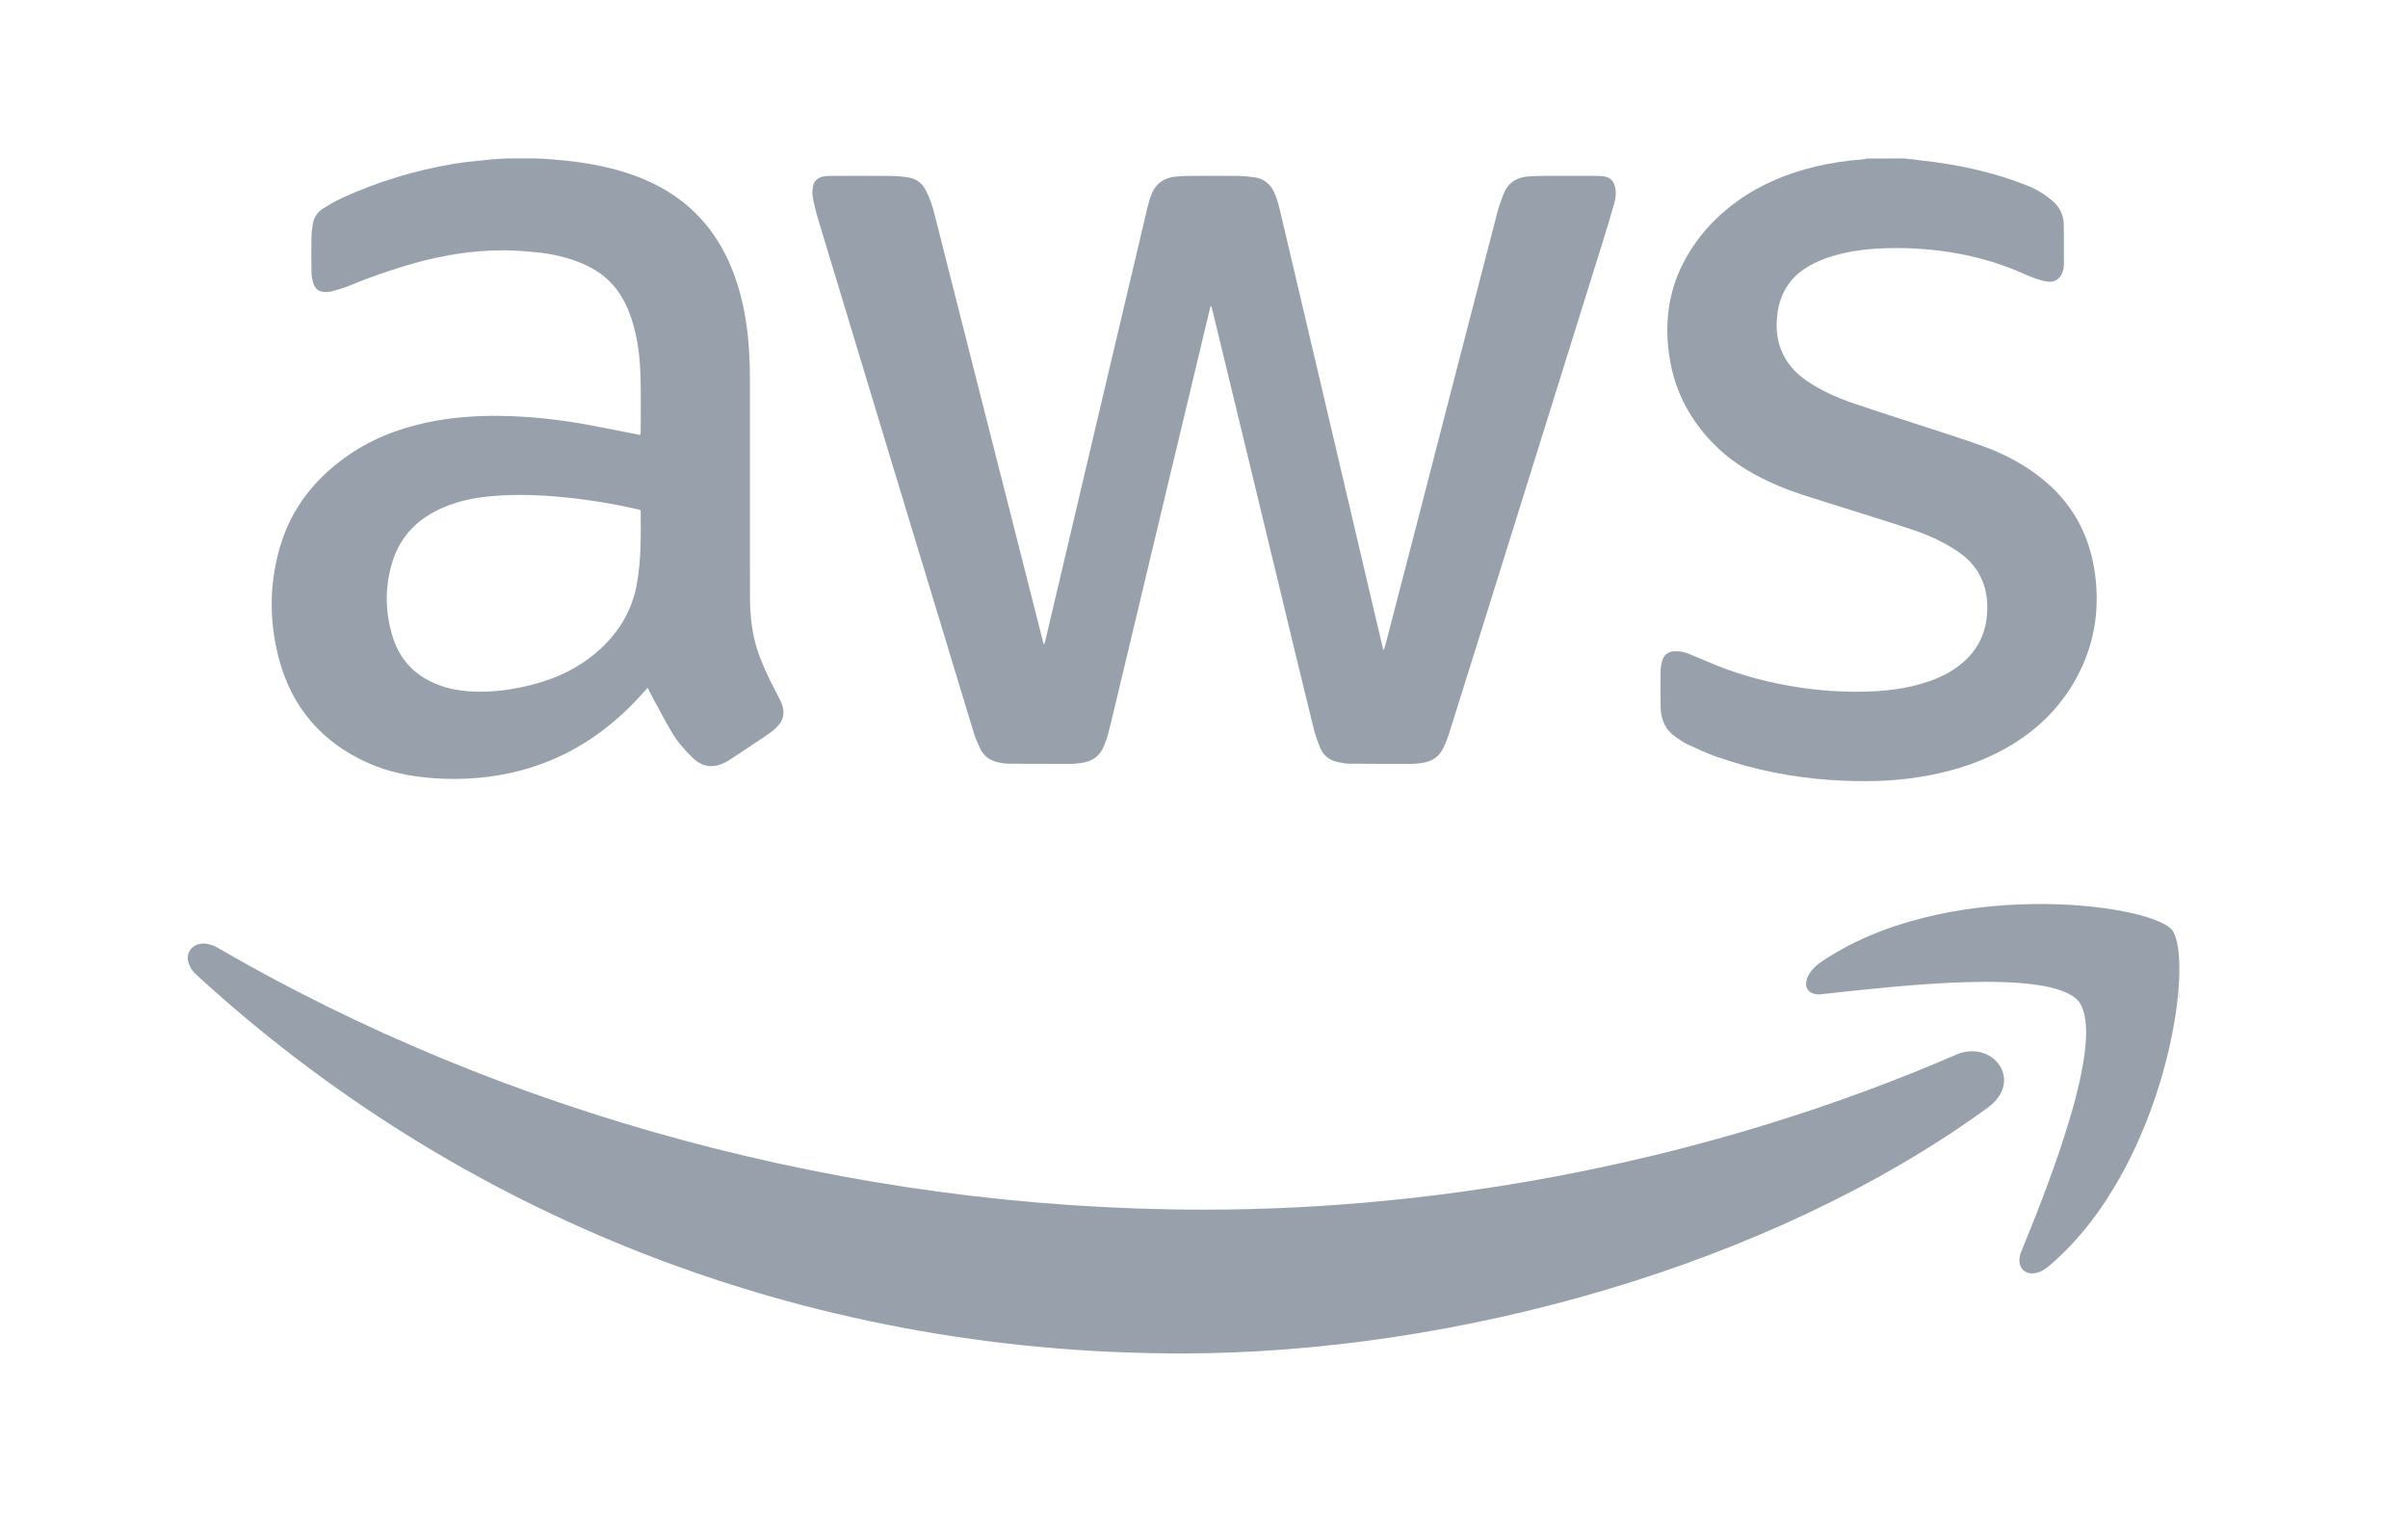
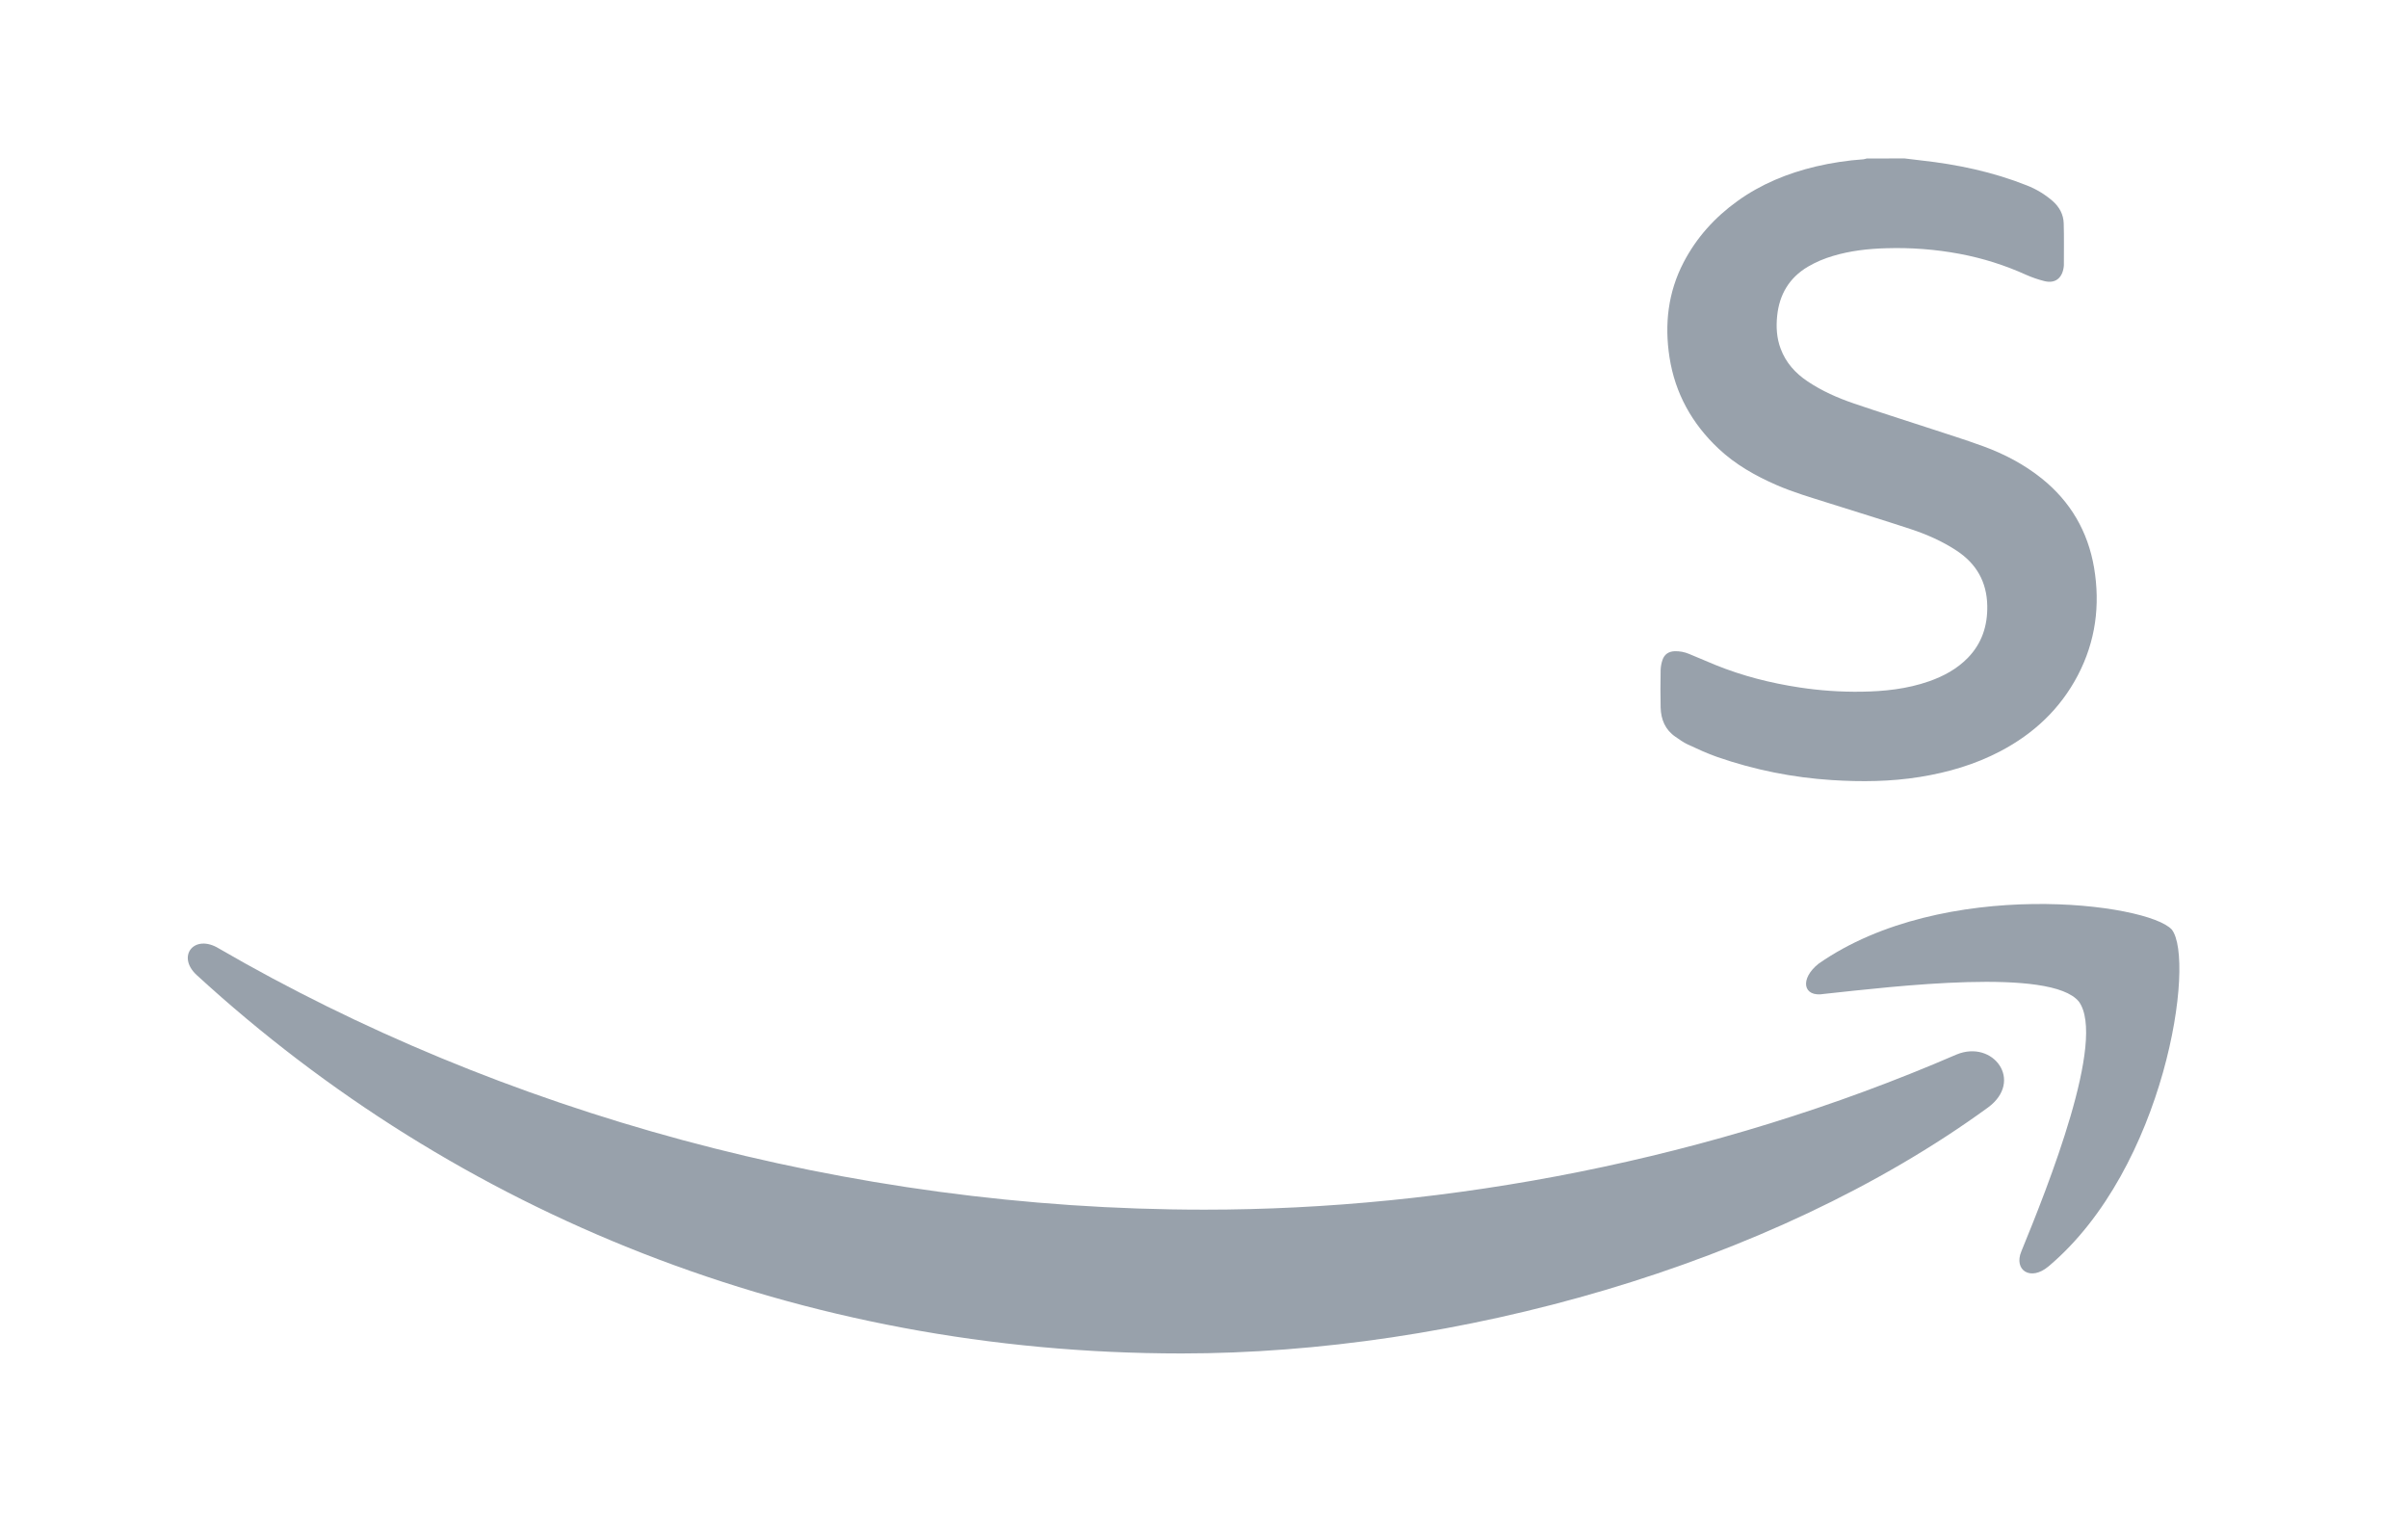
<svg xmlns="http://www.w3.org/2000/svg" width="76" height="48" viewBox="0 0 76 48" fill="none">
  <g id="76X48-Amazon">
    <g id="Group 1312317255">
      <g id="Group 1312317198">
-         <path id="Vector" d="M17.43 5.03C18.135 5.088 18.834 5.181 19.516 5.376C20.247 5.585 20.932 5.89 21.534 6.36C22.267 6.932 22.777 7.668 23.117 8.527C23.369 9.163 23.513 9.826 23.593 10.504C23.655 11.041 23.669 11.579 23.669 12.118C23.669 14.355 23.669 16.591 23.67 18.827C23.67 19.257 23.704 19.684 23.794 20.106C23.898 20.59 24.097 21.039 24.309 21.483C24.398 21.667 24.496 21.846 24.589 22.027C24.613 22.075 24.637 22.12 24.657 22.169C24.788 22.489 24.741 22.728 24.495 22.969C24.424 23.039 24.347 23.102 24.264 23.157C23.87 23.425 23.473 23.687 23.076 23.95C23.019 23.988 22.961 24.023 22.901 24.055C22.512 24.259 22.167 24.211 21.852 23.907C21.603 23.666 21.376 23.404 21.2 23.105C20.99 22.75 20.799 22.383 20.601 22.021C20.547 21.921 20.498 21.819 20.442 21.708C20.305 21.857 20.179 21.997 20.049 22.133C19.04 23.189 17.847 23.943 16.427 24.317C15.519 24.556 14.594 24.627 13.657 24.557C12.952 24.504 12.268 24.369 11.62 24.08C10.15 23.424 9.198 22.314 8.795 20.759C8.487 19.566 8.497 18.363 8.862 17.179C9.213 16.043 9.91 15.154 10.864 14.458C11.655 13.881 12.544 13.53 13.497 13.329C14.269 13.167 15.051 13.113 15.838 13.126C16.76 13.141 17.675 13.243 18.582 13.411C19.121 13.51 19.658 13.621 20.21 13.729C20.215 13.698 20.219 13.665 20.221 13.633C20.221 13.083 20.231 12.533 20.218 11.983C20.204 11.344 20.141 10.709 19.942 10.095C19.791 9.626 19.571 9.197 19.21 8.851C18.957 8.608 18.66 8.435 18.339 8.301C17.881 8.11 17.4 8.008 16.909 7.96C16.566 7.926 16.22 7.901 15.876 7.9C14.917 7.898 13.98 8.053 13.059 8.31C12.349 8.511 11.652 8.754 10.972 9.037C10.808 9.105 10.634 9.146 10.463 9.195C10.412 9.208 10.36 9.215 10.308 9.216C10.077 9.226 9.943 9.135 9.879 8.909C9.849 8.798 9.832 8.684 9.83 8.569C9.824 8.208 9.826 7.846 9.83 7.485C9.833 7.365 9.844 7.245 9.862 7.126C9.893 6.897 9.998 6.705 10.196 6.582C10.382 6.466 10.571 6.352 10.77 6.26C11.911 5.732 13.105 5.374 14.344 5.167C14.73 5.102 15.122 5.074 15.512 5.03L15.984 5H16.958L17.43 5.03ZM20.219 16.1C20.165 16.085 20.125 16.073 20.085 16.063C19.473 15.924 18.855 15.817 18.232 15.741C17.331 15.631 16.429 15.579 15.523 15.657C15.005 15.702 14.498 15.803 14.016 16.005C13.215 16.339 12.642 16.898 12.383 17.738C12.137 18.534 12.151 19.34 12.405 20.132C12.641 20.866 13.143 21.358 13.865 21.625C14.268 21.773 14.687 21.825 15.113 21.829C15.666 21.836 16.207 21.755 16.743 21.622C17.569 21.418 18.314 21.063 18.947 20.481C19.552 19.924 19.948 19.255 20.098 18.443C20.241 17.671 20.225 16.891 20.22 16.1H20.219Z" fill="#98A1AB" />
        <path id="Vector_2" d="M60.11 5C60.284 5.021 60.458 5.044 60.633 5.063C61.776 5.189 62.894 5.424 63.966 5.85C64.264 5.966 64.54 6.132 64.782 6.342C64.999 6.532 65.126 6.769 65.134 7.052C65.147 7.492 65.138 7.932 65.139 8.372C65.138 8.388 65.137 8.404 65.135 8.42C65.089 8.778 64.866 8.961 64.514 8.869C64.322 8.82 64.134 8.755 63.952 8.675C63.28 8.37 62.574 8.147 61.848 8.011C61.086 7.869 60.311 7.81 59.536 7.834C58.965 7.849 58.399 7.913 57.849 8.078C57.572 8.159 57.306 8.273 57.058 8.418C56.469 8.768 56.16 9.294 56.09 9.966C56.054 10.318 56.073 10.666 56.199 11.002C56.364 11.447 56.665 11.779 57.053 12.038C57.505 12.34 57.998 12.558 58.508 12.732C59.265 12.991 60.028 13.231 60.788 13.48C61.394 13.68 62.004 13.868 62.602 14.087C63.263 14.329 63.884 14.656 64.437 15.098C65.346 15.826 65.898 16.772 66.092 17.916C66.291 19.101 66.14 20.243 65.578 21.315C65.023 22.373 64.19 23.153 63.138 23.706C62.339 24.127 61.483 24.377 60.594 24.52C59.675 24.668 58.75 24.678 57.823 24.619C56.59 24.541 55.372 24.297 54.205 23.892C53.884 23.782 53.576 23.636 53.268 23.494C53.131 23.431 53.007 23.34 52.882 23.254C52.555 23.032 52.422 22.705 52.412 22.326C52.402 21.933 52.406 21.54 52.412 21.147C52.416 21.038 52.435 20.929 52.471 20.826C52.531 20.65 52.664 20.56 52.852 20.552C53.01 20.547 53.167 20.576 53.312 20.638C53.587 20.752 53.861 20.871 54.137 20.984C54.994 21.332 55.883 21.558 56.797 21.696C57.439 21.794 58.088 21.838 58.737 21.83C59.467 21.82 60.188 21.745 60.883 21.502C61.343 21.34 61.765 21.113 62.108 20.761C62.552 20.304 62.733 19.745 62.721 19.116C62.707 18.367 62.38 17.792 61.758 17.381C61.301 17.079 60.802 16.861 60.284 16.691C59.43 16.411 58.571 16.146 57.713 15.876C57.16 15.701 56.602 15.539 56.069 15.307C55.403 15.016 54.775 14.662 54.242 14.161C53.403 13.373 52.867 12.413 52.691 11.271C52.531 10.231 52.645 9.224 53.137 8.28C53.543 7.5 54.118 6.863 54.83 6.35C55.58 5.809 56.418 5.467 57.312 5.254C57.806 5.138 58.309 5.062 58.815 5.027C58.849 5.024 58.882 5.01 58.915 5.002L60.11 5Z" fill="#98A1AB" />
        <g id="Group 1312317171">
          <path id="Vector_3" fill-rule="evenodd" clip-rule="evenodd" d="M62.745 34.951C55.86 39.966 45.887 42.714 37.292 42.714C25.253 42.714 14.406 38.294 6.206 30.77C5.561 30.174 6.135 29.457 6.91 29.934C15.764 35.07 26.711 38.176 38.02 38.176C45.648 38.176 54.032 36.623 61.75 33.28C62.908 32.801 63.882 34.114 62.745 34.951Z" fill="#98A1AB" />
          <path id="Vector_4" fill-rule="evenodd" clip-rule="evenodd" d="M65.61 31.607C64.728 30.532 59.791 31.129 57.571 31.367C56.9 31.486 56.795 30.89 57.399 30.412C61.338 27.665 67.796 28.501 68.545 29.337C69.299 30.292 68.346 36.862 64.653 39.967C64.085 40.445 63.547 40.085 63.798 39.489C64.631 37.458 66.49 32.802 65.61 31.607Z" fill="#98A1AB" />
        </g>
-         <path id="Vector_5" d="M68.756 31.497L68.785 31.243V31.495L68.77 31.493L68.756 31.497Z" fill="#FFCC7F" />
-         <path id="Vector_6" d="M38.207 9.663C38.144 9.927 38.08 10.19 38.016 10.454C37.601 12.188 37.186 13.922 36.772 15.657C36.337 17.477 35.902 19.298 35.468 21.119C35.31 21.78 35.154 22.441 34.991 23.101C34.95 23.258 34.898 23.412 34.834 23.56C34.707 23.869 34.465 24.033 34.139 24.076C34.02 24.094 33.9 24.105 33.78 24.108C33.136 24.109 32.491 24.107 31.847 24.103C31.742 24.1 31.638 24.088 31.536 24.067C31.261 24.016 31.051 23.87 30.931 23.615C30.856 23.455 30.784 23.291 30.732 23.122C29.828 20.151 28.926 17.179 28.027 14.206C27.288 11.77 26.551 9.333 25.814 6.895C25.748 6.675 25.694 6.451 25.653 6.225C25.632 6.115 25.639 5.995 25.659 5.884C25.692 5.699 25.821 5.596 26.003 5.567C26.081 5.556 26.16 5.55 26.238 5.551C26.872 5.55 27.506 5.547 28.14 5.553C28.317 5.556 28.494 5.571 28.67 5.6C28.919 5.638 29.099 5.778 29.218 6.001C29.346 6.238 29.426 6.492 29.492 6.751C29.99 8.712 30.487 10.673 30.984 12.634C31.473 14.56 31.962 16.486 32.452 18.411C32.61 19.034 32.768 19.658 32.926 20.281C32.93 20.295 32.936 20.308 32.95 20.348C32.969 20.289 32.984 20.253 32.993 20.215C33.548 17.859 34.103 15.504 34.657 13.148C35.178 10.938 35.699 8.729 36.222 6.52C36.248 6.409 36.286 6.3 36.322 6.19C36.456 5.789 36.748 5.598 37.158 5.568C37.293 5.558 37.429 5.552 37.565 5.551C38.068 5.549 38.571 5.546 39.074 5.552C39.252 5.556 39.429 5.571 39.605 5.598C39.89 5.64 40.09 5.801 40.212 6.064C40.321 6.299 40.377 6.548 40.435 6.798C40.946 8.966 41.456 11.134 41.965 13.302C42.388 15.104 42.811 16.906 43.234 18.708C43.374 19.303 43.514 19.898 43.66 20.519C43.683 20.476 43.7 20.453 43.706 20.428C44.06 19.067 44.413 17.706 44.766 16.344C45.136 14.911 45.506 13.479 45.875 12.046C46.334 10.269 46.794 8.492 47.255 6.716C47.306 6.519 47.377 6.327 47.449 6.137C47.592 5.761 47.878 5.584 48.271 5.566C48.417 5.559 48.564 5.55 48.71 5.55C49.26 5.548 49.81 5.548 50.36 5.55C50.444 5.55 50.527 5.555 50.61 5.565C50.804 5.589 50.923 5.699 50.97 5.886C51.017 6.07 50.995 6.254 50.945 6.429C50.831 6.838 50.707 7.242 50.581 7.646C49.336 11.634 48.091 15.621 46.845 19.608C46.471 20.806 46.096 22.003 45.719 23.2C45.672 23.344 45.614 23.484 45.546 23.62C45.415 23.892 45.185 24.033 44.892 24.076C44.779 24.094 44.664 24.105 44.549 24.107C43.894 24.108 43.24 24.108 42.585 24.101C42.456 24.1 42.325 24.073 42.198 24.045C41.951 23.99 41.77 23.84 41.673 23.612C41.582 23.401 41.508 23.183 41.453 22.96C41.069 21.39 40.688 19.82 40.312 18.249C39.904 16.556 39.495 14.864 39.085 13.171C38.814 12.053 38.544 10.935 38.272 9.817C38.26 9.767 38.246 9.717 38.233 9.667L38.207 9.663Z" fill="#98A1AB" />
      </g>
    </g>
  </g>
</svg>